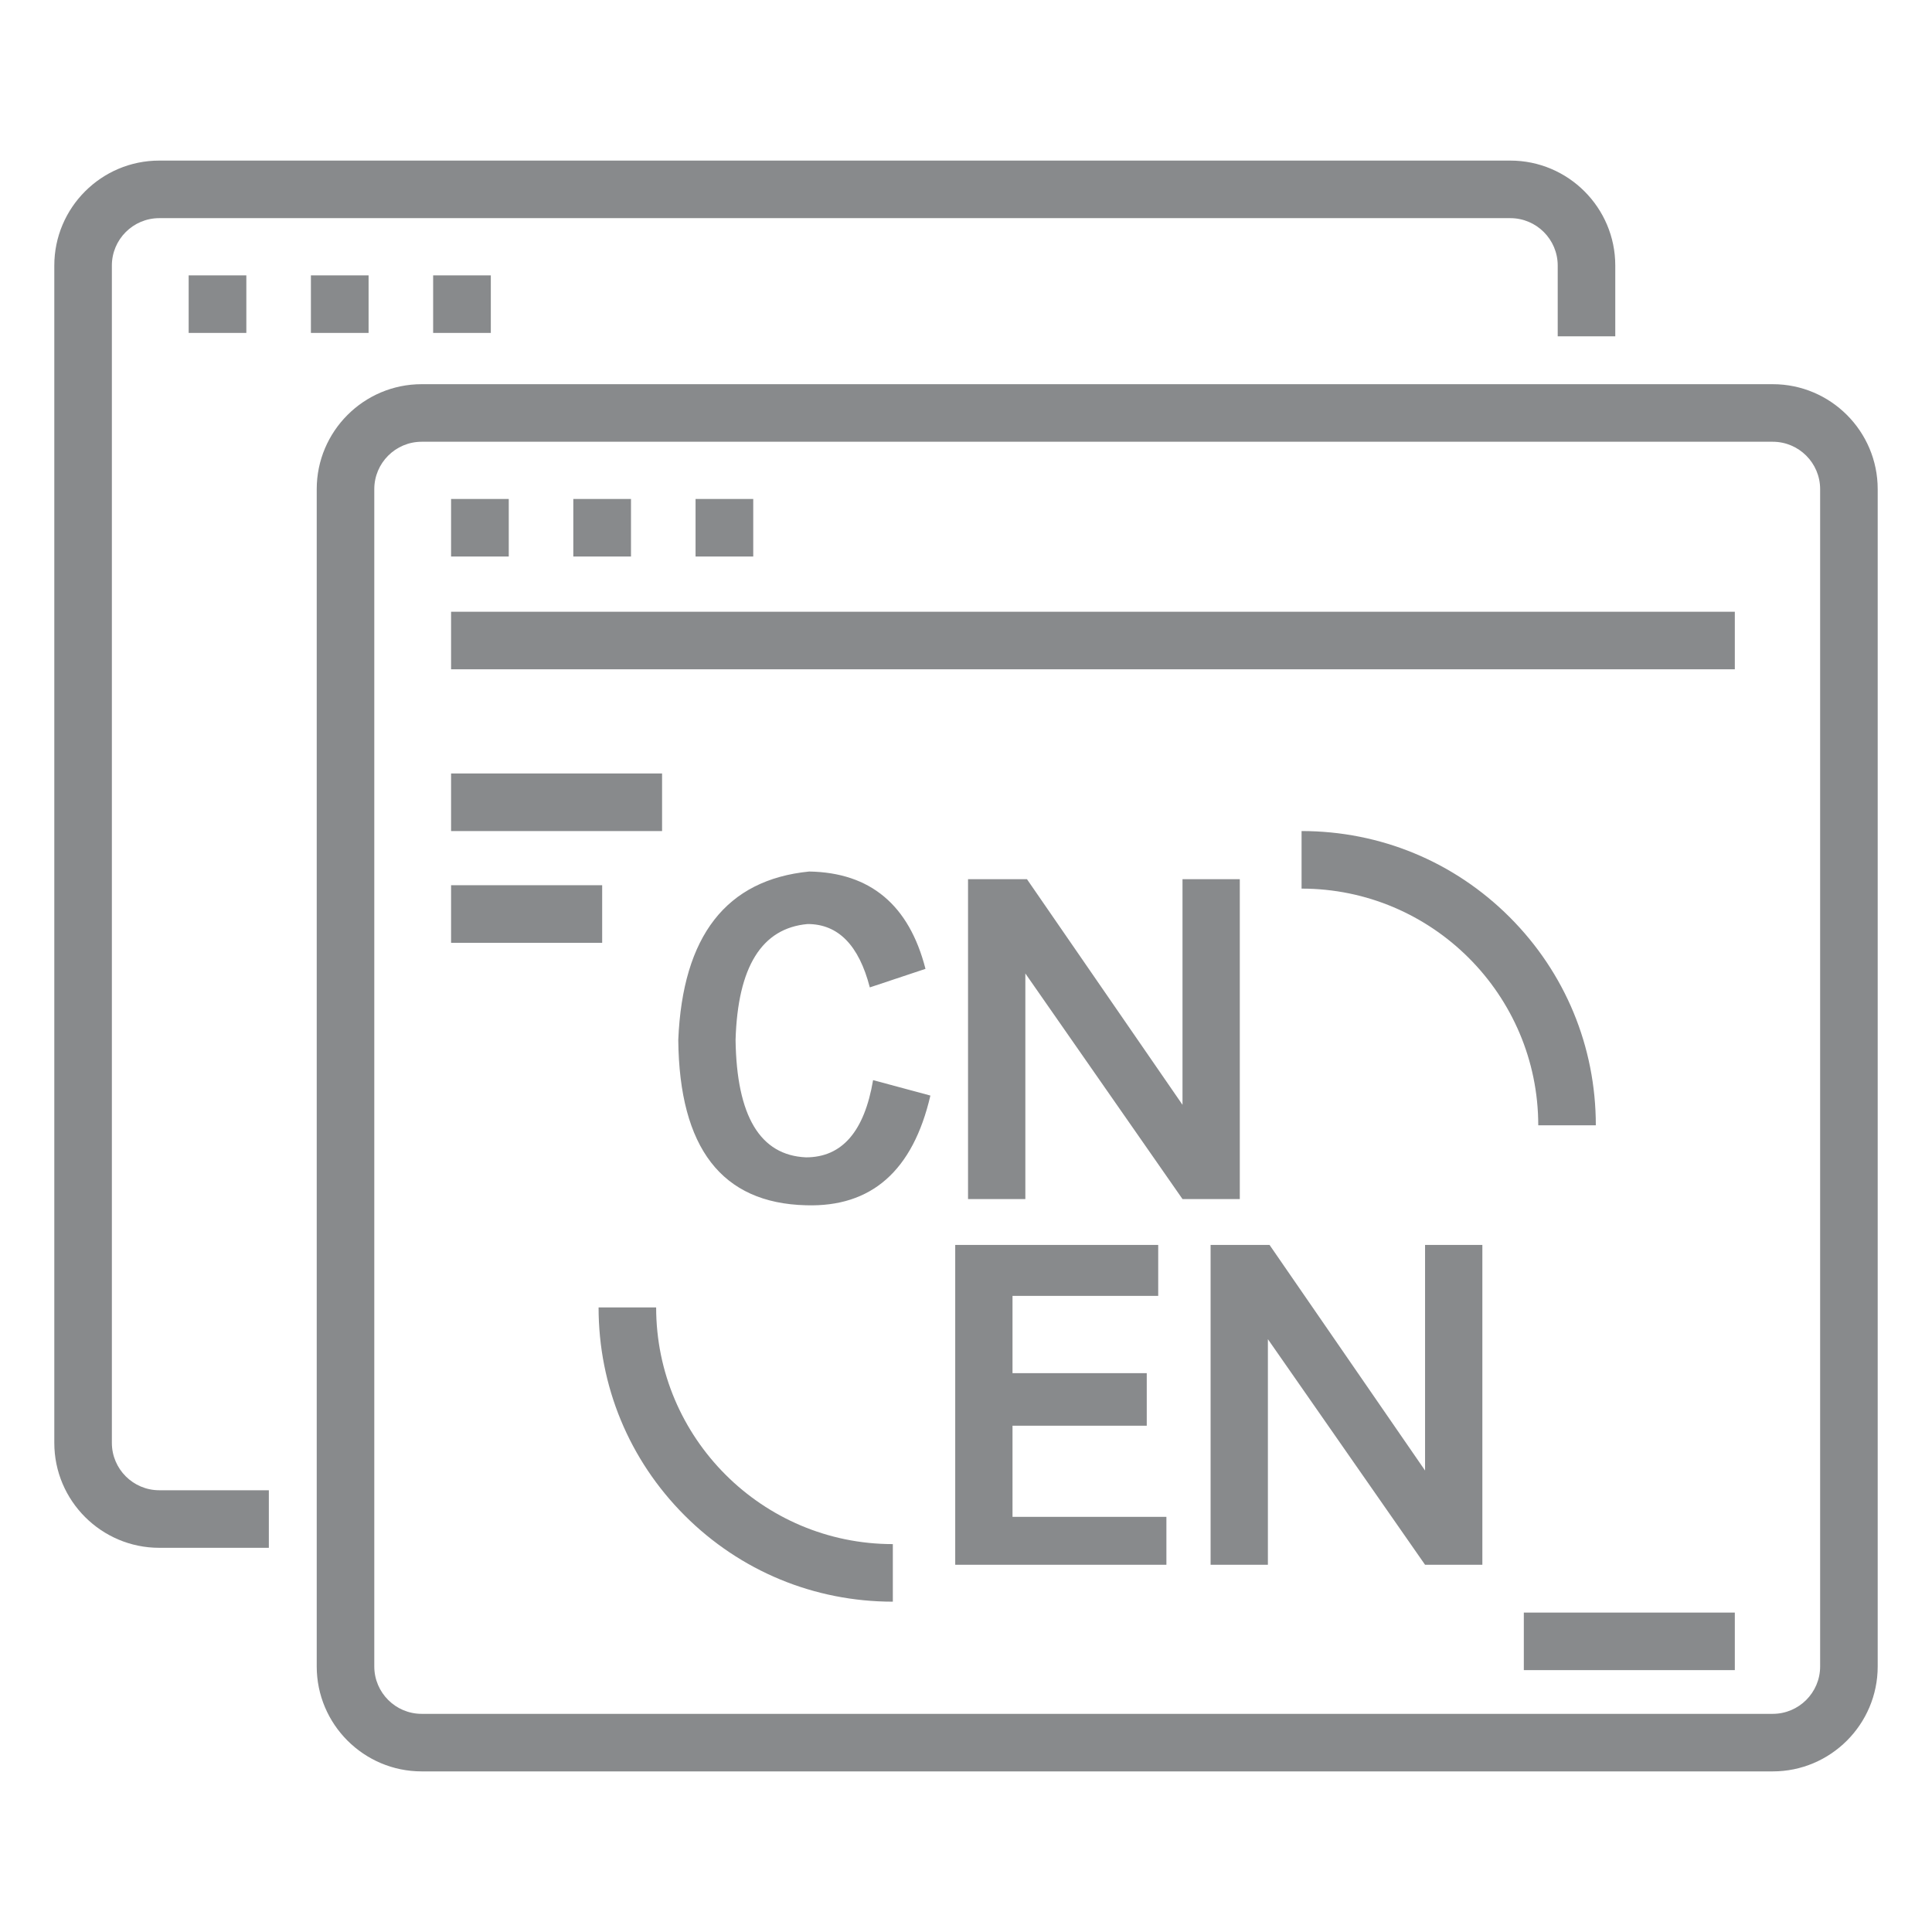
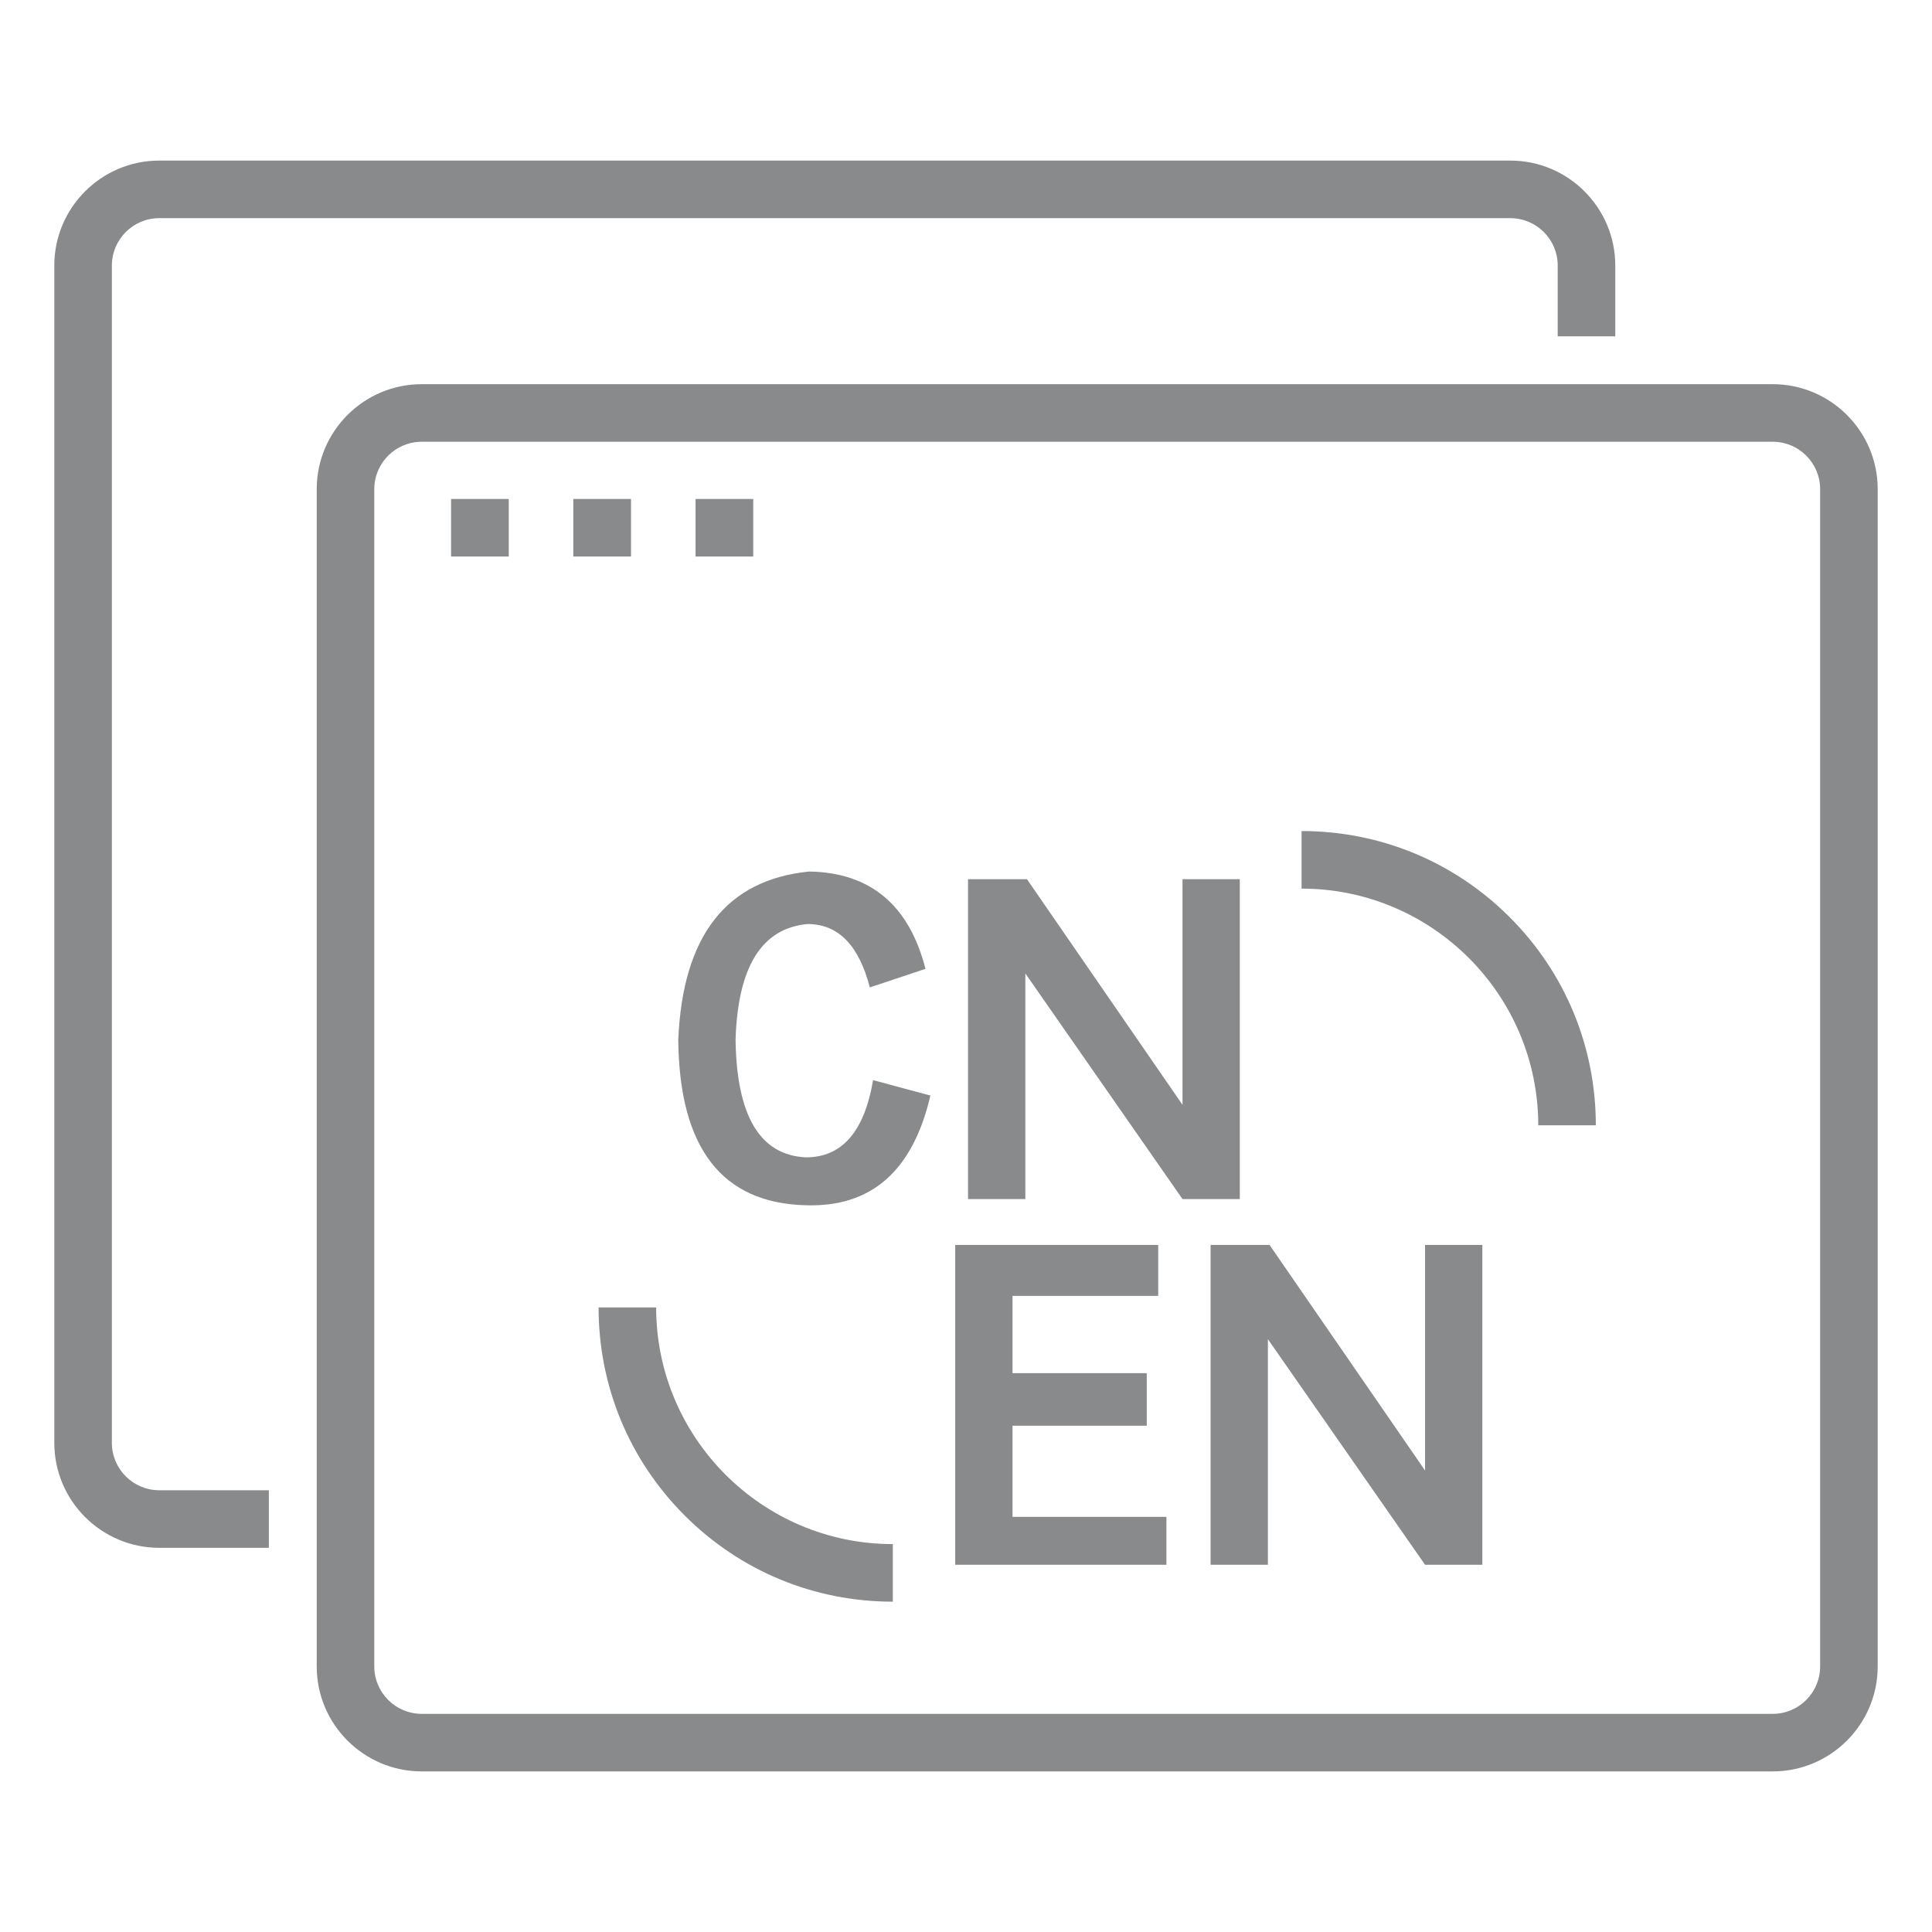
<svg xmlns="http://www.w3.org/2000/svg" t="1723096541104" class="icon" viewBox="0 0 1024 1024" version="1.1" p-id="17545" width="200" height="200">
-   <path d="M807.659 854.696h111.832v30.511H807.659zM239.082 324.237h680.409v30.511H239.082zM239.082 409.962h111.832v30.511H239.082zM239.082 469.193h80.08v30.511h-80.08zM99.994 145.953h30.572v30.511H99.994zM164.788 145.953h30.572v30.511h-30.572zM229.573 145.953h30.572v30.511h-30.572z" fill="#888A8C" p-id="17546" />
  <path d="M59.292 764.751V140.736c0-13.852 11.269-25.11 25.11-25.11h716.106c13.852 0 25.11 11.269 25.11 25.11v37.518h30.511v-37.518c0-30.673-24.958-55.621-55.621-55.621H84.403c-30.673 0-55.621 24.958-55.621 55.621v624.015c0 30.673 24.958 55.621 55.621 55.621h58.092v-30.511H84.403c-13.852 0-25.11-11.269-25.11-25.11z" fill="#888A8C" p-id="17547" />
  <path d="M939.597 203.628H223.491c-30.673 0-55.621 24.958-55.621 55.621V883.254c0 30.673 24.958 55.621 55.621 55.621h716.106c30.673 0 55.621-24.958 55.621-55.621V259.249c0-30.673-24.948-55.621-55.621-55.621z m25.11 679.636c0 13.852-11.269 25.11-25.11 25.11H223.491c-13.852 0-25.11-11.269-25.11-25.11V259.249c0-13.852 11.269-25.11 25.11-25.11H939.597c13.852 0 25.11 11.269 25.11 25.11v624.015z" fill="#888A8C" p-id="17548" />
  <path d="M239.082 264.467h30.572v30.511h-30.572zM303.866 264.467h30.572v30.511h-30.572zM368.661 264.467h30.572v30.511H368.661zM347.771 692.959h-30.511c0 41.688 16.211 80.864 45.654 110.306 29.443 29.443 68.619 45.654 110.306 45.654v-30.511c-69.168 0-125.45-56.272-125.45-125.45zM689.857 470.983c69.178 0 125.45 56.282 125.45 125.45h30.511c0-41.688-16.211-80.864-45.654-110.306-29.443-29.443-68.619-45.654-110.306-45.654v30.511zM427.18 613.418c-24.297-1.088-36.745-21.825-37.315-62.242 1.149-38.759 13.882-59.231 38.179-61.418 16.191 0 27.185 11.197 32.972 33.582l29.504-9.824c-8.675-33.847-29.219-51.044-61.611-51.594-43.966 4.373-67.113 34.131-69.412 89.264 0.57 57.33 23.127 86.528 67.683 87.627 34.711 1.088 56.689-18.286 65.944-58.143l-30.368-8.187c-4.638 27.287-16.486 40.935-35.575 40.935zM657.119 466h-30.368v119.571L544.321 466H513.078v169.528h30.378V515.956l83.294 119.571h30.368zM536.653 755.648h71.151v-27.836h-71.151v-40.956h77.223v-27.022H506.284v169.528h111.934v-25.395h-81.565zM755.313 779.406l-82.43-119.571h-31.243v169.528h30.368V709.791l83.304 119.571h30.368V659.834h-30.368z" fill="#888A8C" p-id="17549" />
</svg>